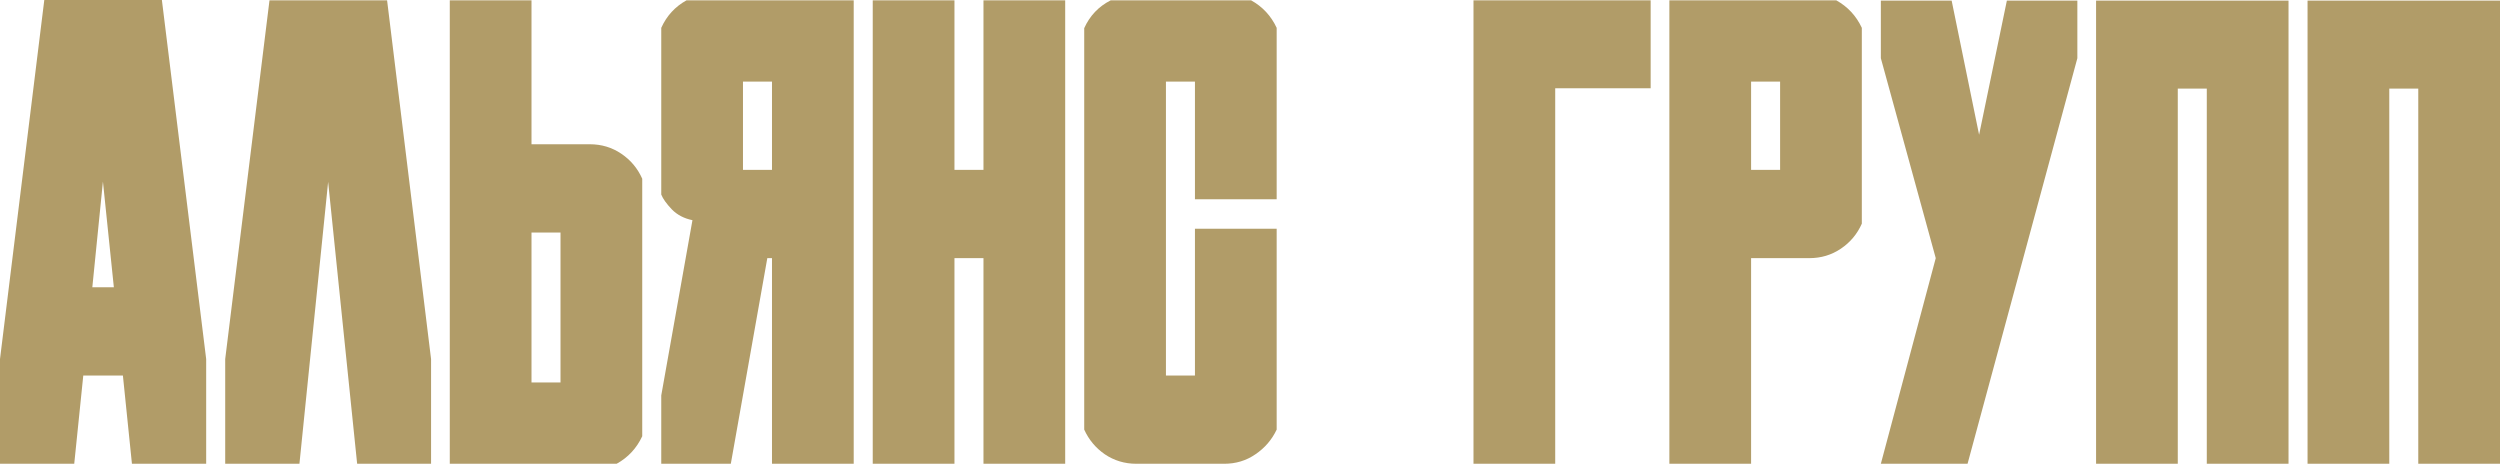
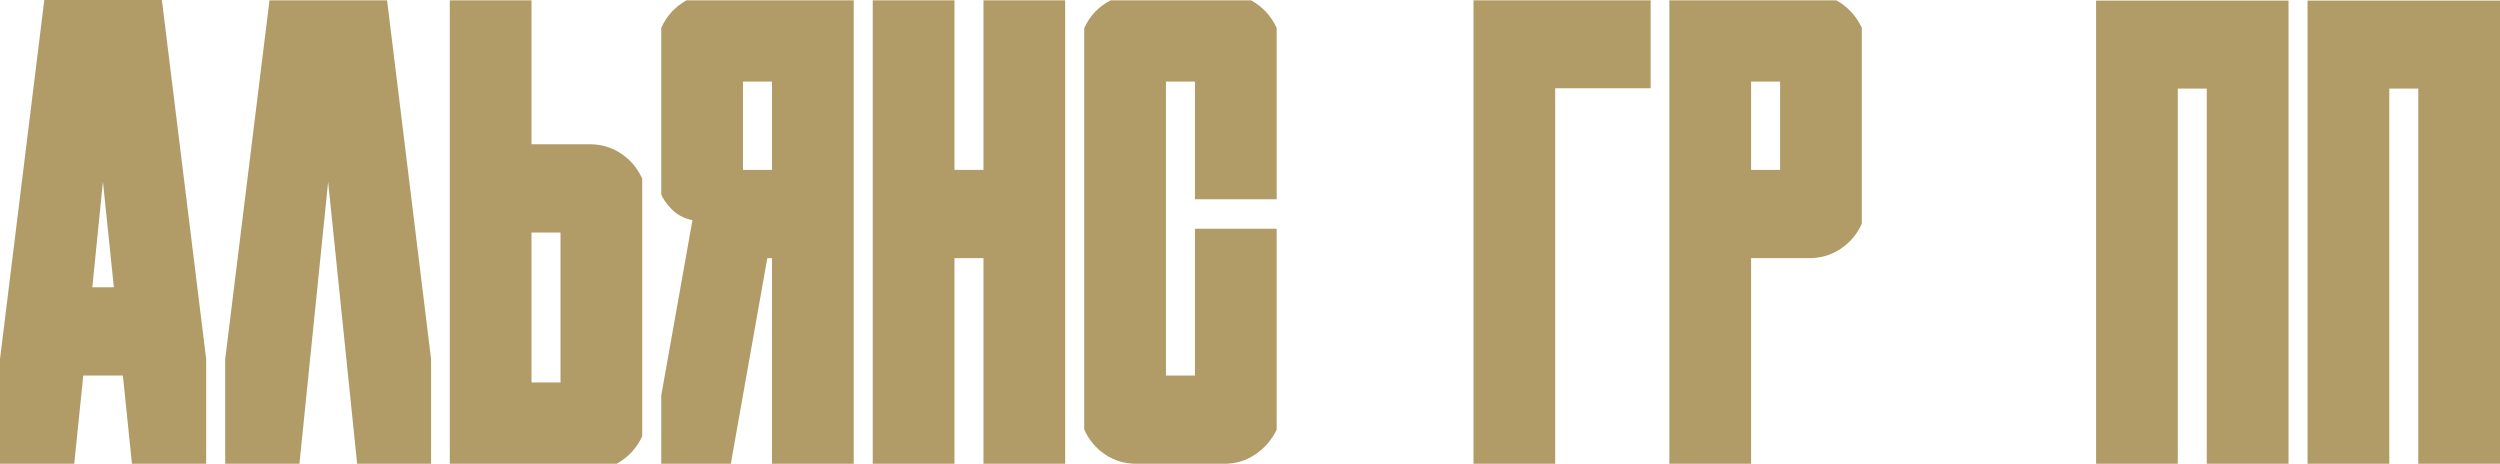
<svg xmlns="http://www.w3.org/2000/svg" width="1159" height="215" viewBox="0 0 1159 215" fill="none">
  <path d="M75.049 0L95.583 166.456V215H61.167L56.974 174.083H38.609L34.416 215H0V166.456L20.534 0H75.049ZM42.803 133.165H52.78L47.719 84.181L42.803 133.165Z" fill="#B19C68" />
  <path d="M179.453 0.147L199.843 166.456V215H165.571L152.123 84.328L138.82 215H104.404V166.456L124.938 0.147H179.453Z" fill="#B19C68" />
  <path d="M288.051 71.276C292.389 74.209 295.618 78.071 297.739 82.862V202.241C295.137 207.814 291.184 212.067 285.882 215H208.519V0.147H246.405V66.876H273.446C278.844 66.876 283.713 68.342 288.051 71.276ZM259.853 177.309V107.793H246.405V177.309H259.853Z" fill="#B19C68" />
  <path d="M306.56 90.194V12.906C309.067 7.333 312.971 3.08 318.273 0.147H395.781V215H357.895V119.673H355.726L338.807 215H306.56V183.322L321.021 102.074C317.164 101.292 313.983 99.629 311.477 97.087C308.97 94.448 307.331 92.15 306.56 90.194ZM357.895 37.838H344.446V78.755H357.895V37.838Z" fill="#B19C68" />
  <path d="M455.936 0.147H493.822V215H455.936V119.673H442.488V215H404.602V0.147H442.488V78.755H455.936V0.147Z" fill="#B19C68" />
  <path d="M591.864 199.161C589.646 203.854 586.369 207.667 582.031 210.6C577.789 213.533 572.969 215 567.57 215H526.792C521.393 215 516.525 213.533 512.187 210.6C507.945 207.667 504.764 203.854 502.643 199.161V13.053C505.246 7.284 509.343 2.982 514.934 0.147H580.006C585.308 3.08 589.261 7.333 591.864 12.906V92.394H553.977V37.838H540.529V174.083H553.977V106.033H591.864V199.161Z" fill="#B19C68" />
  <path d="M720.995 40.917V215H683.109V0.147H765.244V40.917H720.995Z" fill="#B19C68" />
  <path d="M811.806 119.673V215H773.92V0.147H851.283C856.585 3.08 860.538 7.333 863.141 12.906V103.687C861.02 108.478 857.79 112.34 853.452 115.273C849.114 118.206 844.246 119.673 838.847 119.673H811.806ZM811.806 37.838V78.755H825.254V37.838H811.806Z" fill="#B19C68" />
-   <path d="M963.062 0.293V26.985L912.161 215H871.961L897.412 119.673L871.961 26.985V0.293H904.786L917.512 62.476L930.381 0.293H963.062Z" fill="#B19C68" />
  <path d="M1060.96 0.293V215H1023.07V41.064H1009.62V215H971.738V0.293H1060.96Z" fill="#B19C68" />
  <path d="M1159 0.293V215H1121.11V41.064H1107.67V215H1069.78V0.293H1159Z" fill="#B19C68" />
</svg>